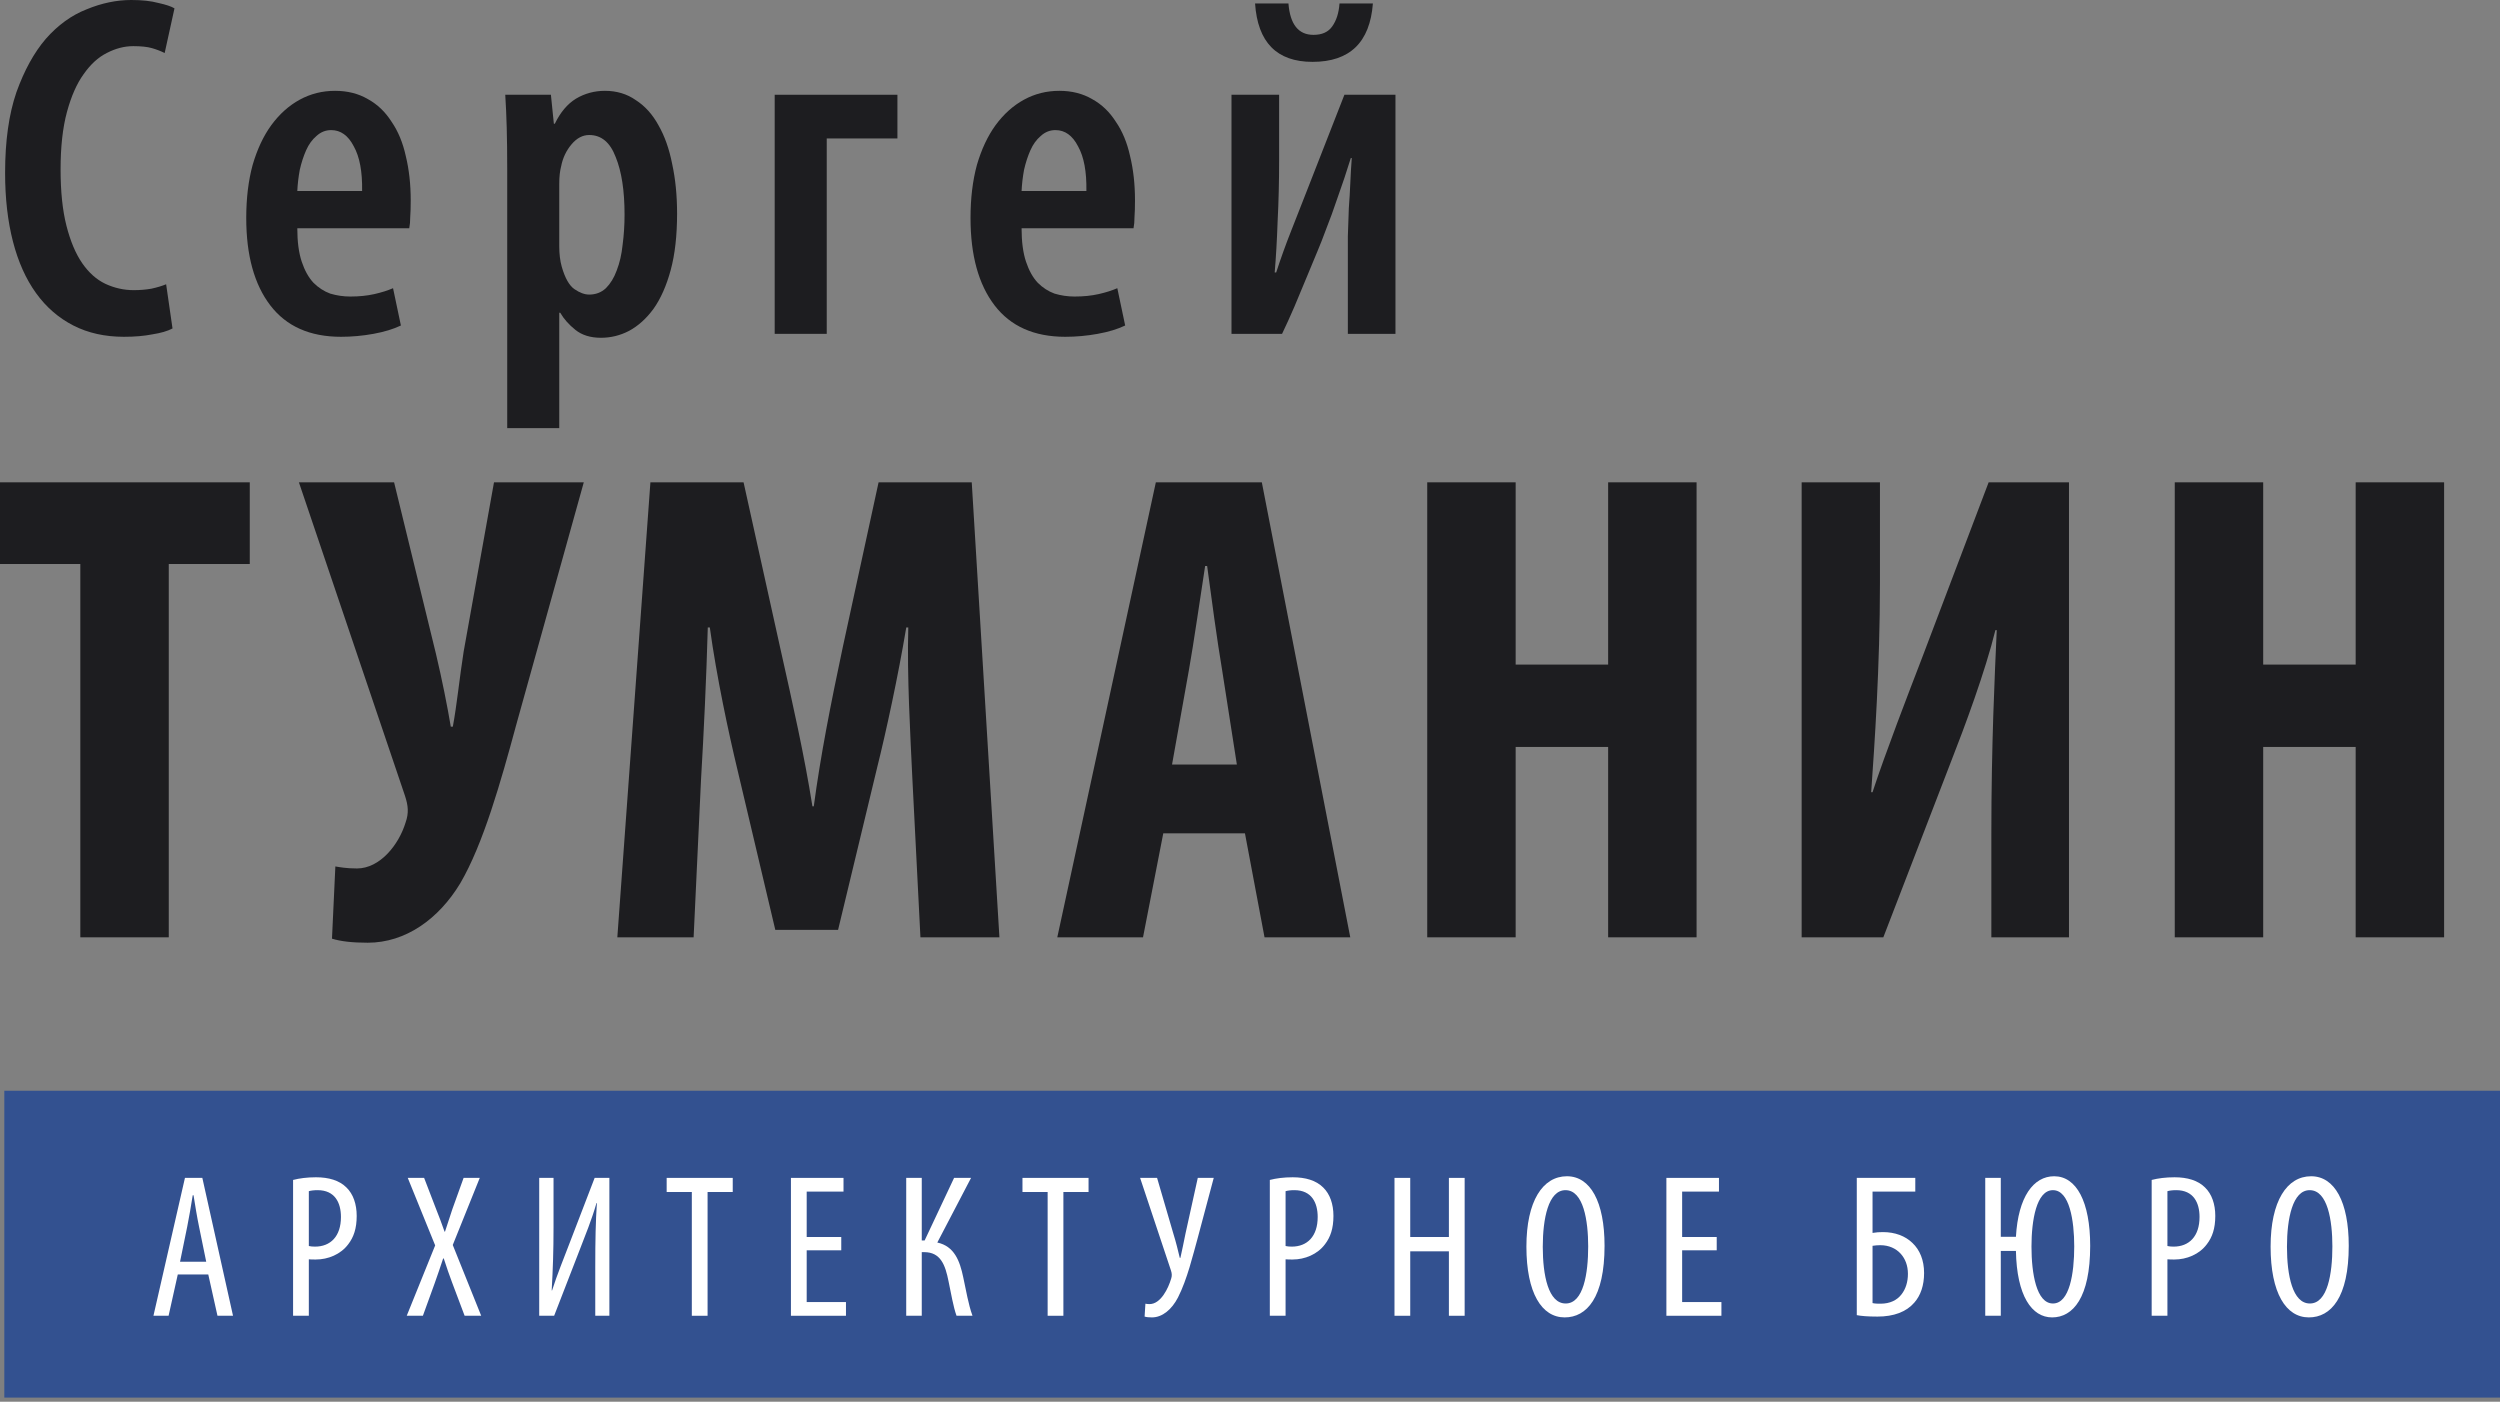
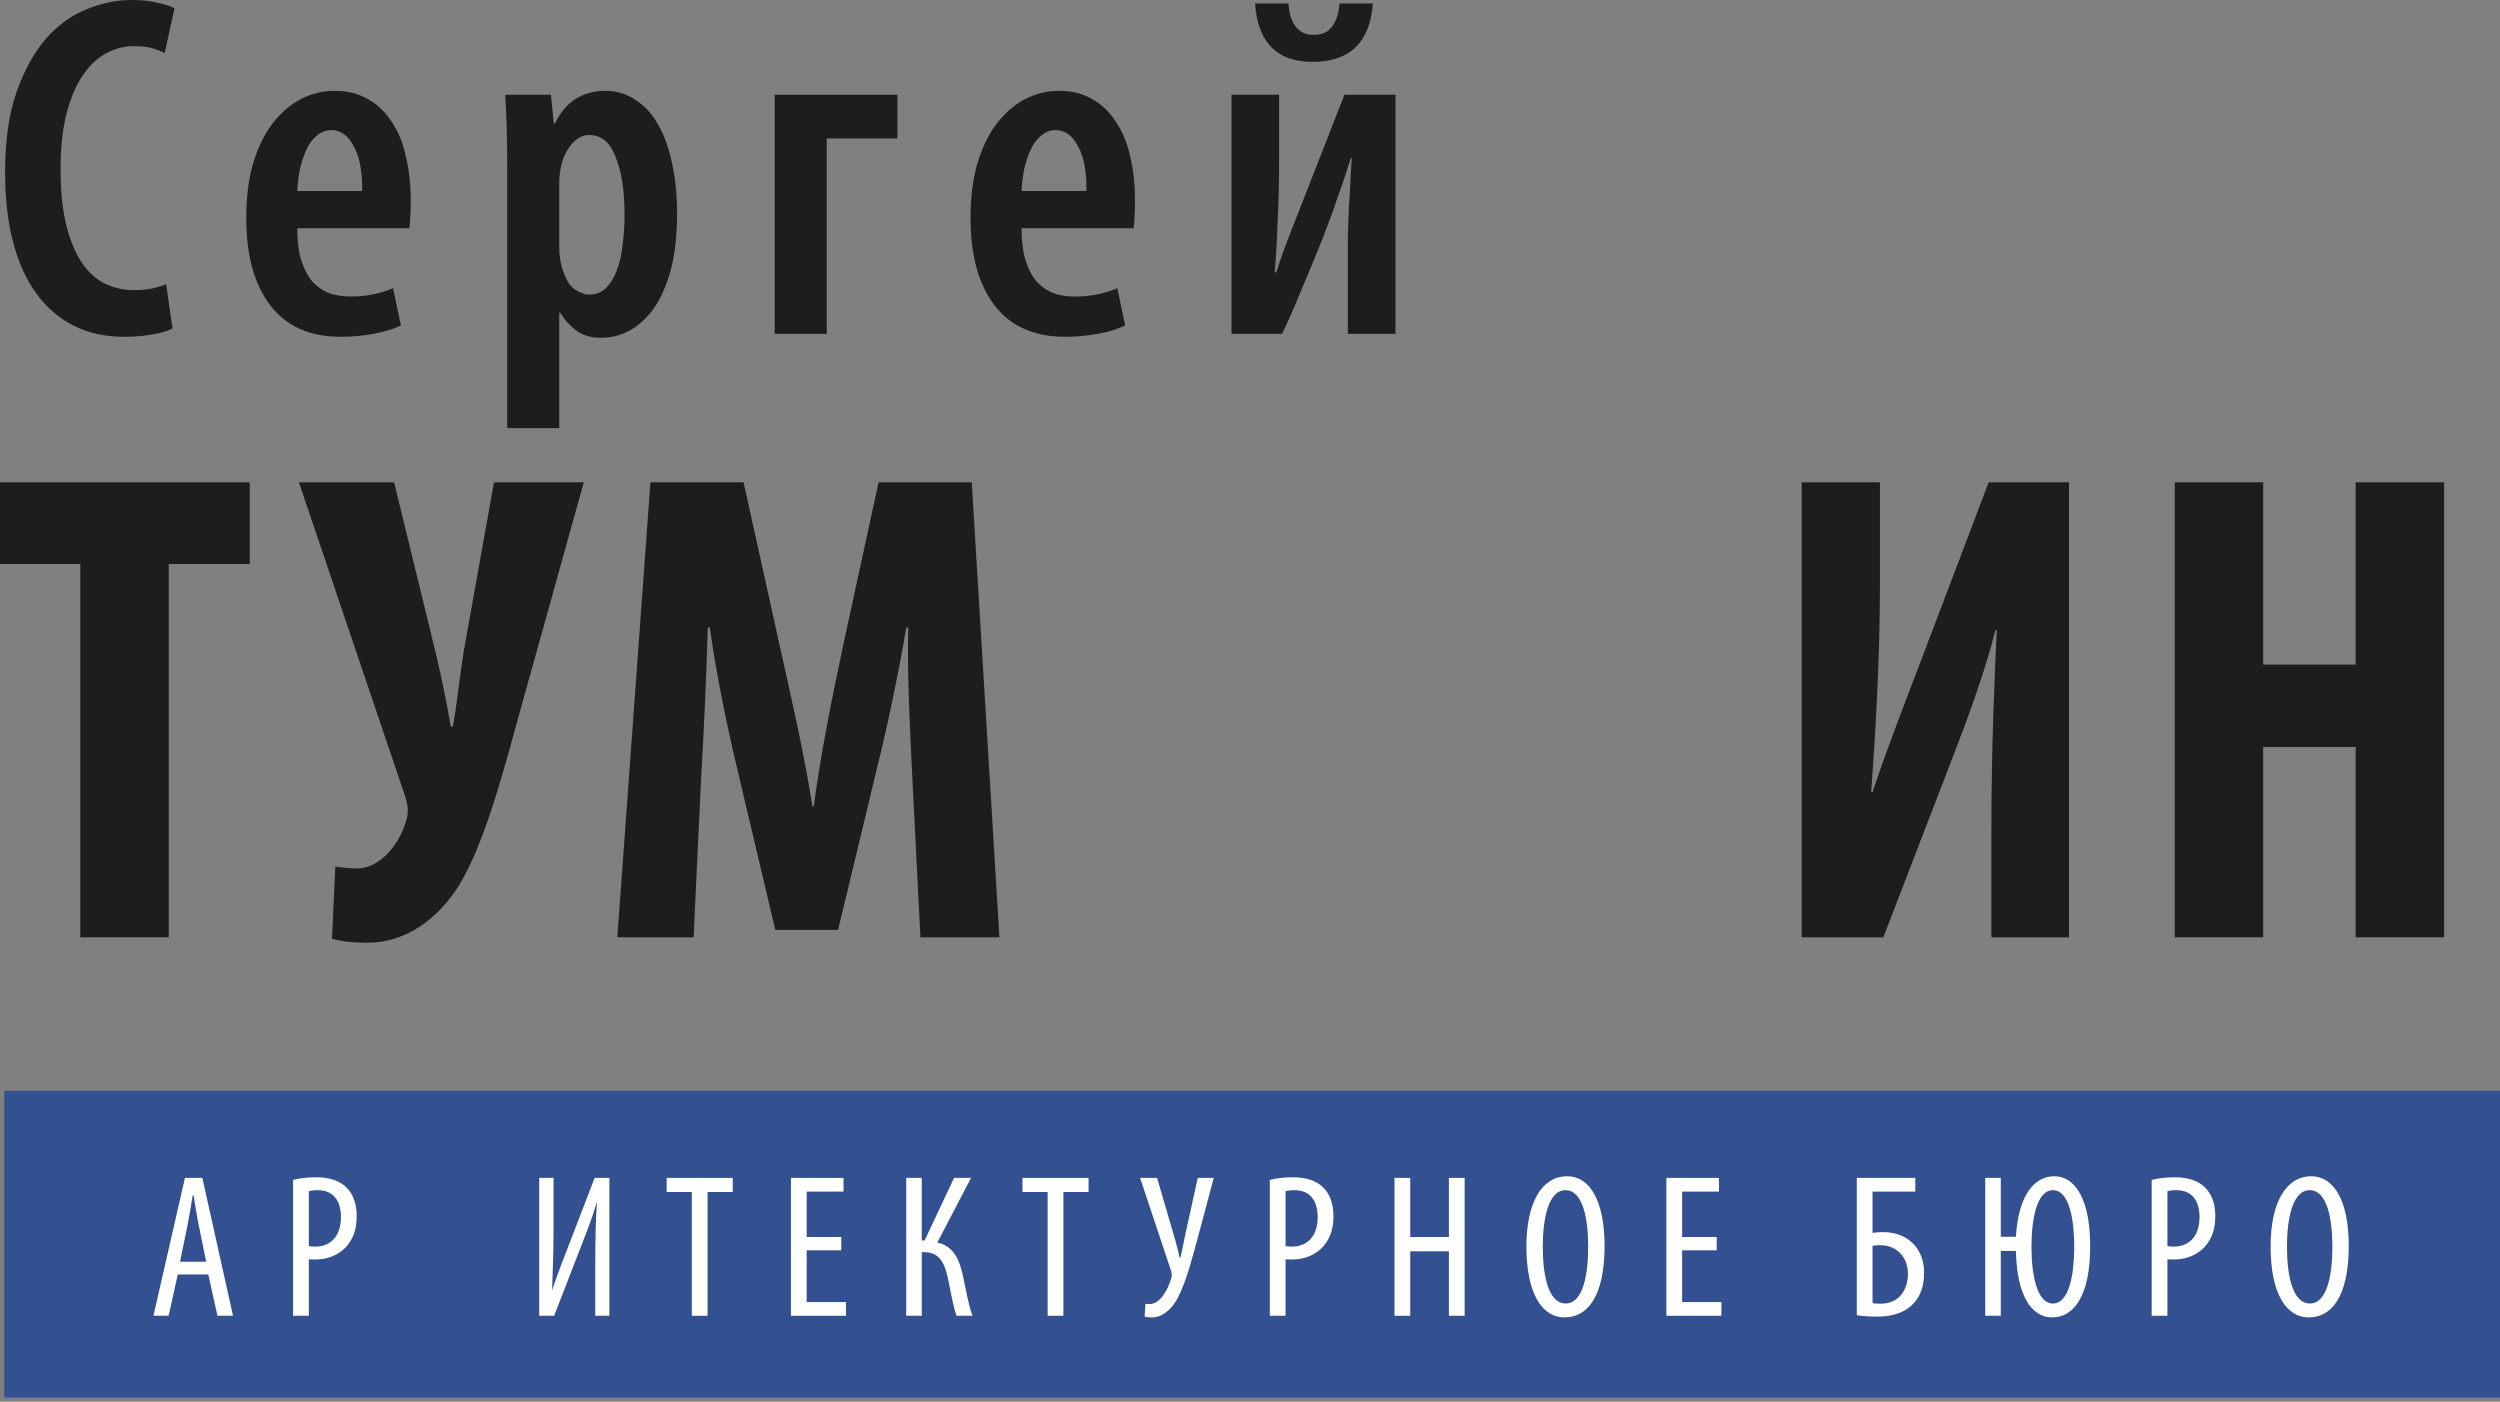
<svg xmlns="http://www.w3.org/2000/svg" width="585" height="328" viewBox="0 0 585 328" fill="none">
  <rect x="0" y="0" width="585" height="328" fill="#808080" stroke="none" />
  <rect x="1.007" y="255.234" width="583.994" height="71.802" fill="#335190" />
  <path d="M48.735 298.22L50.889 307.889H54.527L47.347 275.626H43.278L35.906 307.889H39.449L41.603 298.22H48.735ZM42.129 295.252L43.804 287.067C44.235 284.913 44.714 282.136 45.097 279.695H45.288C45.671 282.088 46.102 284.769 46.581 287.067L48.256 295.252H42.129Z" fill="white" />
  <path d="M68.58 307.889H72.266V294.678C72.792 294.726 73.271 294.726 73.893 294.726C76.765 294.726 79.733 293.529 81.504 291.135C82.749 289.508 83.467 287.497 83.467 284.53C83.467 281.753 82.653 279.408 81.073 277.876C79.398 276.201 76.909 275.483 73.941 275.483C71.835 275.483 70.064 275.722 68.58 276.105V307.889ZM72.266 278.738C72.744 278.594 73.462 278.498 74.324 278.498C78.393 278.498 79.781 281.466 79.781 284.769C79.781 289.316 77.34 291.71 73.702 291.71C73.079 291.71 72.696 291.662 72.266 291.566V278.738Z" fill="white" />
-   <path d="M112.6 307.889L105.946 291.327L112.264 275.626H108.483L105.85 282.95C105.324 284.53 104.845 285.966 104.127 288.215H104.031C103.265 286.109 102.739 284.577 102.116 283.094L99.244 275.626H95.415L101.829 291.423L95.175 307.889H98.957L101.733 300.23C102.356 298.507 102.978 296.64 103.696 294.486H103.84C104.558 296.688 105.132 298.364 105.802 300.135L108.722 307.889H112.6Z" fill="white" />
-   <path d="M126.175 275.626V307.889H129.669L135.701 292.332C136.945 289.077 138.429 285.535 139.578 281.514H139.674C139.387 285.822 139.291 289.843 139.291 296.736V307.889H142.594V275.626H139.147L133.355 290.705C132.015 294.199 130.292 298.459 129.191 301.954H129.095C129.382 296.88 129.526 292.763 129.526 287.162V275.626H126.175Z" fill="white" />
+   <path d="M126.175 275.626V307.889H129.669L135.701 292.332C136.945 289.077 138.429 285.535 139.578 281.514H139.674C139.387 285.822 139.291 289.843 139.291 296.736V307.889H142.594V275.626H139.147L133.355 290.705C132.015 294.199 130.292 298.459 129.191 301.954C129.382 296.88 129.526 292.763 129.526 287.162V275.626H126.175Z" fill="white" />
  <path d="M161.886 307.889H165.572V278.929H171.46V275.626H155.999V278.929H161.886V307.889Z" fill="white" />
  <path d="M196.855 289.46H188.765V278.833H197.381V275.626H185.079V307.889H197.956V304.682H188.765V292.571H196.855V289.46Z" fill="white" />
  <path d="M212.054 275.626V307.889H215.692V293.002H216.266C220.096 293.002 221.197 295.97 221.963 299.847C222.537 302.576 223.064 305.783 223.829 307.889H227.563C226.558 305.113 226.079 301.954 225.409 298.938C224.595 295.013 223.303 291.614 219.33 290.753L227.228 275.626H223.255L216.362 290.274H215.692V275.626H212.054Z" fill="white" />
  <path d="M245.147 307.889H248.833V278.929H254.721V275.626H239.259V278.929H245.147V307.889Z" fill="white" />
  <path d="M266.783 275.626L274.011 297.31C274.25 298.028 274.25 298.603 274.059 299.177C273.388 301.475 271.617 305.161 268.985 305.161C268.602 305.161 268.267 305.113 268.027 305.065L267.836 308.081C268.314 308.224 268.889 308.272 269.559 308.272C272 308.272 274.202 306.405 275.638 303.629C277.84 299.321 279.181 293.529 280.186 289.987L284.015 275.626H280.282L277.409 288.646C276.979 290.657 276.596 292.763 276.213 294.343H276.069C275.638 292.524 275.207 290.753 274.585 288.742L270.756 275.626H266.783Z" fill="white" />
  <path d="M297.138 307.889H300.824V294.678C301.35 294.726 301.829 294.726 302.451 294.726C305.323 294.726 308.291 293.529 310.062 291.135C311.307 289.508 312.025 287.497 312.025 284.53C312.025 281.753 311.211 279.408 309.632 277.876C307.956 276.201 305.467 275.483 302.499 275.483C300.393 275.483 298.622 275.722 297.138 276.105V307.889ZM300.824 278.738C301.302 278.594 302.02 278.498 302.882 278.498C306.951 278.498 308.339 281.466 308.339 284.769C308.339 289.316 305.898 291.71 302.26 291.71C301.638 291.71 301.255 291.662 300.824 291.566V278.738Z" fill="white" />
  <path d="M326.31 275.626V307.889H329.995V292.811H339.042V307.889H342.728V275.626H339.042V289.46H329.995V275.626H326.31Z" fill="white" />
  <path d="M366.657 275.243C361.009 275.243 357.179 281.035 357.179 291.71C357.179 302.576 360.77 308.272 366.131 308.272C371.301 308.272 375.465 303.629 375.465 291.518C375.465 281.227 372.162 275.243 366.657 275.243ZM366.322 278.498C370.535 278.498 371.636 285.631 371.636 291.662C371.636 297.981 370.535 305.017 366.37 305.017C362.301 305.017 361.009 298.411 361.009 291.758C361.009 285.2 362.301 278.498 366.322 278.498Z" fill="white" />
  <path d="M401.711 289.46H393.621V278.833H402.237V275.626H389.935V307.889H402.812V304.682H393.621V292.571H401.711V289.46Z" fill="white" />
  <path d="M434.488 275.626V307.746C435.493 307.937 436.93 308.081 439.323 308.081C443.152 308.081 446.072 306.98 447.939 304.826C449.423 303.15 450.237 300.805 450.237 297.885C450.237 294.869 449.232 292.476 447.508 290.848C445.833 289.221 443.44 288.311 440.615 288.311C439.802 288.311 438.988 288.359 438.174 288.503V278.833H448.179V275.626H434.488ZM438.174 291.518C438.796 291.423 439.419 291.375 439.993 291.375C442.004 291.375 443.631 292.141 444.732 293.337C445.833 294.534 446.455 296.162 446.455 298.076C446.455 299.991 445.929 301.619 444.971 302.863C443.918 304.251 442.243 305.065 440.041 305.065C439.371 305.065 438.796 305.065 438.174 304.922V291.518Z" fill="white" />
  <path d="M464.548 275.626V307.889H468.186V292.715H471.728C471.92 303.198 475.414 308.272 480.201 308.272C485.084 308.272 489.104 303.629 489.104 291.518C489.104 281.227 485.897 275.243 480.68 275.243C475.845 275.243 472.255 280.03 471.728 289.412H468.186V275.626H464.548ZM480.392 305.017C476.515 305.017 475.366 297.981 475.366 291.71C475.366 285.583 476.515 278.498 480.392 278.498C484.27 278.498 485.371 285.631 485.371 291.662C485.371 297.981 484.27 305.017 480.392 305.017Z" fill="white" />
  <path d="M503.49 307.889H507.176V294.678C507.702 294.726 508.181 294.726 508.803 294.726C511.675 294.726 514.643 293.529 516.414 291.135C517.659 289.508 518.377 287.497 518.377 284.53C518.377 281.753 517.563 279.408 515.983 277.876C514.308 276.201 511.819 275.483 508.851 275.483C506.745 275.483 504.974 275.722 503.49 276.105V307.889ZM507.176 278.738C507.654 278.594 508.372 278.498 509.234 278.498C513.303 278.498 514.691 281.466 514.691 284.769C514.691 289.316 512.25 291.71 508.612 291.71C507.989 291.71 507.606 291.662 507.176 291.566V278.738Z" fill="white" />
  <path d="M540.799 275.243C535.15 275.243 531.321 281.035 531.321 291.71C531.321 302.576 534.911 308.272 540.272 308.272C545.442 308.272 549.607 303.629 549.607 291.518C549.607 281.227 546.304 275.243 540.799 275.243ZM540.464 278.498C544.676 278.498 545.777 285.631 545.777 291.662C545.777 297.981 544.676 305.017 540.512 305.017C536.443 305.017 535.15 298.411 535.15 291.758C535.15 285.2 536.443 278.498 540.464 278.498Z" fill="white" />
  <path d="M40.37 76.857C39.221 77.47 37.651 77.93 35.66 78.236C33.745 78.619 31.524 78.81 28.996 78.81C24.554 78.81 20.61 77.93 17.163 76.168C13.717 74.406 10.806 71.879 8.432 68.586C6.058 65.292 4.258 61.272 3.032 56.523C1.807 51.774 1.194 46.413 1.194 40.439C1.194 33.01 2.075 26.73 3.837 21.598C5.675 16.467 7.972 12.293 10.73 9.076C13.563 5.859 16.742 3.561 20.265 2.183C23.788 0.728 27.273 0 30.72 0C33.247 0 35.353 0.23 37.038 0.689C38.8 1.072 40.063 1.493 40.829 1.953L38.532 12.408C37.613 11.948 36.617 11.565 35.545 11.259C34.472 10.952 33.017 10.799 31.179 10.799C29.111 10.799 27.043 11.335 24.975 12.408C22.984 13.403 21.184 15.05 19.576 17.348C17.967 19.569 16.665 22.517 15.67 26.194C14.674 29.87 14.176 34.35 14.176 39.635C14.176 44.843 14.636 49.247 15.555 52.847C16.474 56.446 17.699 59.357 19.231 61.578C20.763 63.799 22.563 65.407 24.631 66.403C26.775 67.399 28.996 67.896 31.294 67.896C32.749 67.896 34.128 67.781 35.43 67.552C36.808 67.245 37.957 66.901 38.876 66.518L40.37 76.857Z" fill="#1D1D20" />
  <path d="M84.734 44.69C84.81 40.171 84.159 36.686 82.781 34.235C81.479 31.708 79.717 30.444 77.496 30.444C76.194 30.444 75.045 30.904 74.05 31.823C73.054 32.665 72.25 33.776 71.637 35.154C71.024 36.533 70.526 38.065 70.144 39.75C69.837 41.435 69.646 43.081 69.569 44.69H84.734ZM69.569 53.421C69.569 56.561 69.914 59.165 70.603 61.233C71.292 63.301 72.212 64.948 73.36 66.173C74.509 67.322 75.811 68.165 77.266 68.701C78.798 69.16 80.368 69.39 81.977 69.39C84.044 69.39 85.921 69.198 87.606 68.816C89.291 68.433 90.746 67.973 91.972 67.437L93.81 76.168C92.048 77.011 89.904 77.662 87.376 78.121C84.849 78.581 82.321 78.81 79.794 78.81C72.518 78.81 67.003 76.36 63.251 71.458C59.498 66.556 57.621 59.74 57.621 51.008C57.621 46.413 58.119 42.277 59.115 38.601C60.187 34.925 61.642 31.823 63.48 29.295C65.395 26.691 67.616 24.7 70.144 23.321C72.671 21.943 75.428 21.253 78.415 21.253C81.326 21.253 83.891 21.904 86.112 23.207C88.334 24.432 90.172 26.194 91.627 28.491C93.159 30.712 94.269 33.393 94.959 36.533C95.724 39.673 96.107 43.12 96.107 46.873C96.107 48.481 96.069 49.783 95.993 50.779C95.993 51.774 95.916 52.655 95.763 53.421H69.569Z" fill="#1D1D20" />
  <path d="M130.866 57.672C130.866 59.433 131.058 61.003 131.44 62.382C132.206 65.063 133.202 66.824 134.427 67.667C135.653 68.509 136.802 68.93 137.874 68.93C139.406 68.93 140.708 68.433 141.78 67.437C142.852 66.365 143.695 64.986 144.307 63.301C144.997 61.539 145.456 59.548 145.686 57.327C145.992 55.029 146.146 52.655 146.146 50.204C146.146 44.613 145.456 40.133 144.078 36.763C142.776 33.316 140.708 31.593 137.874 31.593C136.342 31.593 134.964 32.321 133.738 33.776C132.513 35.231 131.709 36.916 131.326 38.831C131.019 39.98 130.866 41.358 130.866 42.967V57.672ZM118.688 39.75C118.688 35.92 118.65 32.627 118.573 29.87C118.497 27.113 118.382 24.547 118.229 22.173H128.913L129.602 28.951H129.832C131.134 26.27 132.781 24.317 134.772 23.092C136.84 21.866 139.099 21.253 141.55 21.253C144.307 21.253 146.72 21.981 148.788 23.436C150.932 24.815 152.694 26.768 154.073 29.295C155.528 31.823 156.6 34.848 157.289 38.371C158.055 41.894 158.438 45.762 158.438 49.974C158.438 55.106 157.94 59.51 156.945 63.186C155.949 66.862 154.609 69.888 152.924 72.262C151.239 74.56 149.324 76.283 147.18 77.432C145.112 78.504 142.929 79.04 140.631 79.04C138.18 79.04 136.189 78.427 134.657 77.202C133.125 75.977 131.938 74.636 131.096 73.181H130.866V100.179H118.688V39.75Z" fill="#1D1D20" />
  <path d="M209.999 22.173V32.397H193.455V78.121H181.278V22.173H209.999Z" fill="#1D1D20" />
  <path d="M254.215 44.69C254.291 40.171 253.64 36.686 252.262 34.235C250.96 31.708 249.198 30.444 246.977 30.444C245.675 30.444 244.526 30.904 243.53 31.823C242.535 32.665 241.731 33.776 241.118 35.154C240.505 36.533 240.007 38.065 239.624 39.75C239.318 41.435 239.127 43.081 239.05 44.69H254.215ZM239.05 53.421C239.05 56.561 239.395 59.165 240.084 61.233C240.773 63.301 241.692 64.948 242.841 66.173C243.99 67.322 245.292 68.165 246.747 68.701C248.279 69.16 249.849 69.39 251.457 69.39C253.525 69.39 255.402 69.198 257.087 68.816C258.772 68.433 260.227 67.973 261.452 67.437L263.29 76.168C261.529 77.011 259.384 77.662 256.857 78.121C254.329 78.581 251.802 78.81 249.275 78.81C241.999 78.81 236.484 76.36 232.731 71.458C228.978 66.556 227.102 59.74 227.102 51.008C227.102 46.413 227.6 42.277 228.595 38.601C229.668 34.925 231.123 31.823 232.961 29.295C234.876 26.691 237.097 24.7 239.624 23.321C242.152 21.943 244.909 21.253 247.896 21.253C250.806 21.253 253.372 21.904 255.593 23.207C257.814 24.432 259.652 26.194 261.108 28.491C262.639 30.712 263.75 33.393 264.439 36.533C265.205 39.673 265.588 43.12 265.588 46.873C265.588 48.481 265.55 49.783 265.473 50.779C265.473 51.774 265.397 52.655 265.243 53.421H239.05Z" fill="#1D1D20" />
  <path d="M301.496 0.804C301.879 5.706 303.832 8.157 307.355 8.157C309.346 8.157 310.801 7.506 311.72 6.204C312.716 4.825 313.29 3.025 313.444 0.804H321.256C320.566 9.918 315.856 14.475 307.125 14.475C298.777 14.475 294.296 9.918 293.684 0.804H301.496ZM299.313 22.173V37.452C299.313 42.507 299.198 47.256 298.968 51.698C298.815 56.14 298.585 60.161 298.279 63.761H298.624C299.696 60.467 300.883 57.174 302.185 53.881C303.487 50.511 304.674 47.485 305.746 44.805L314.592 22.173H326.54V78.121H315.397V63.071C315.397 60.161 315.397 57.557 315.397 55.259C315.473 52.885 315.55 50.702 315.626 48.711C315.78 46.643 315.894 44.69 315.971 42.852C316.048 40.937 316.163 38.984 316.316 36.993H316.086C315.09 40.209 314.095 43.196 313.099 45.954C312.18 48.711 311.146 51.545 309.997 54.455C309.614 55.527 309.04 56.983 308.274 58.821C307.508 60.659 306.665 62.688 305.746 64.909C304.827 67.13 303.87 69.428 302.874 71.802C301.879 74.1 300.921 76.206 300.002 78.121H288.169V22.173H299.313Z" fill="#1D1D20" />
  <path d="M18.798 219.332H39.491V131.977H58.447V112.863H0V131.977H18.798V219.332Z" fill="#1D1D20" />
  <path d="M69.944 112.863L94.745 186.159C95.534 188.529 95.692 190.266 94.903 192.478C93.323 197.691 88.9 203.22 83.529 203.22C81.002 203.22 79.422 202.904 78.474 202.746L77.684 219.648C79.738 220.28 82.423 220.596 86.057 220.596C94.903 220.596 102.643 215.067 107.698 206.695C113.069 197.533 117.176 183 120.809 169.573L136.606 112.863H115.596L108.488 152.513C107.54 158.515 106.908 164.992 105.96 170.047H105.486C104.697 165.308 103.433 158.989 102.011 152.987L92.217 112.863H69.944Z" fill="#1D1D20" />
  <path d="M215.382 219.332H233.864L227.388 112.863H205.588L197.216 151.407C194.373 164.834 192.003 176.839 190.424 188.687H190.108C188.212 176.681 185.527 164.834 182.525 151.407L173.995 112.863H152.196L144.456 219.332H162.306L164.043 182.368C164.675 171.784 165.307 158.357 165.623 146.826H166.097C167.677 158.357 170.52 171.626 172.574 180.157L181.42 217.594H196.11L205.272 179.525C207.326 171.311 210.169 158.199 212.065 146.826H212.539C212.223 158.199 213.013 171.942 213.487 182.052L215.382 219.332Z" fill="#1D1D20" />
-   <path d="M291.319 195.005L295.9 219.332H315.962L295.268 112.863H270.468L247.405 219.332H267.466L272.205 195.005H291.319ZM274.259 178.893L278.208 156.778C279.314 150.617 280.893 139.559 281.999 132.451H282.473C283.421 139.559 284.843 150.143 285.948 156.62L289.424 178.893H274.259Z" fill="#1D1D20" />
-   <path d="M333.971 112.863V219.332H354.664V174.786H376.306V219.332H396.999V112.863H376.306V155.514H354.664V112.863H333.971Z" fill="#1D1D20" />
  <path d="M421.586 112.863V219.332H440.7L456.339 178.735C459.814 169.889 464.553 157.094 466.922 147.458H467.238C466.764 158.199 465.975 173.996 465.975 195.321V219.332H484.141V112.863H465.343L449.704 154.092C446.545 162.306 441.174 176.207 438.173 185.369H437.857C438.647 174.312 439.91 155.988 439.91 136.4V112.863H421.586Z" fill="#1D1D20" />
  <path d="M508.893 112.863V219.332H529.587V174.786H551.228V219.332H571.921V112.863H551.228V155.514H529.587V112.863H508.893Z" fill="#1D1D20" />
</svg>